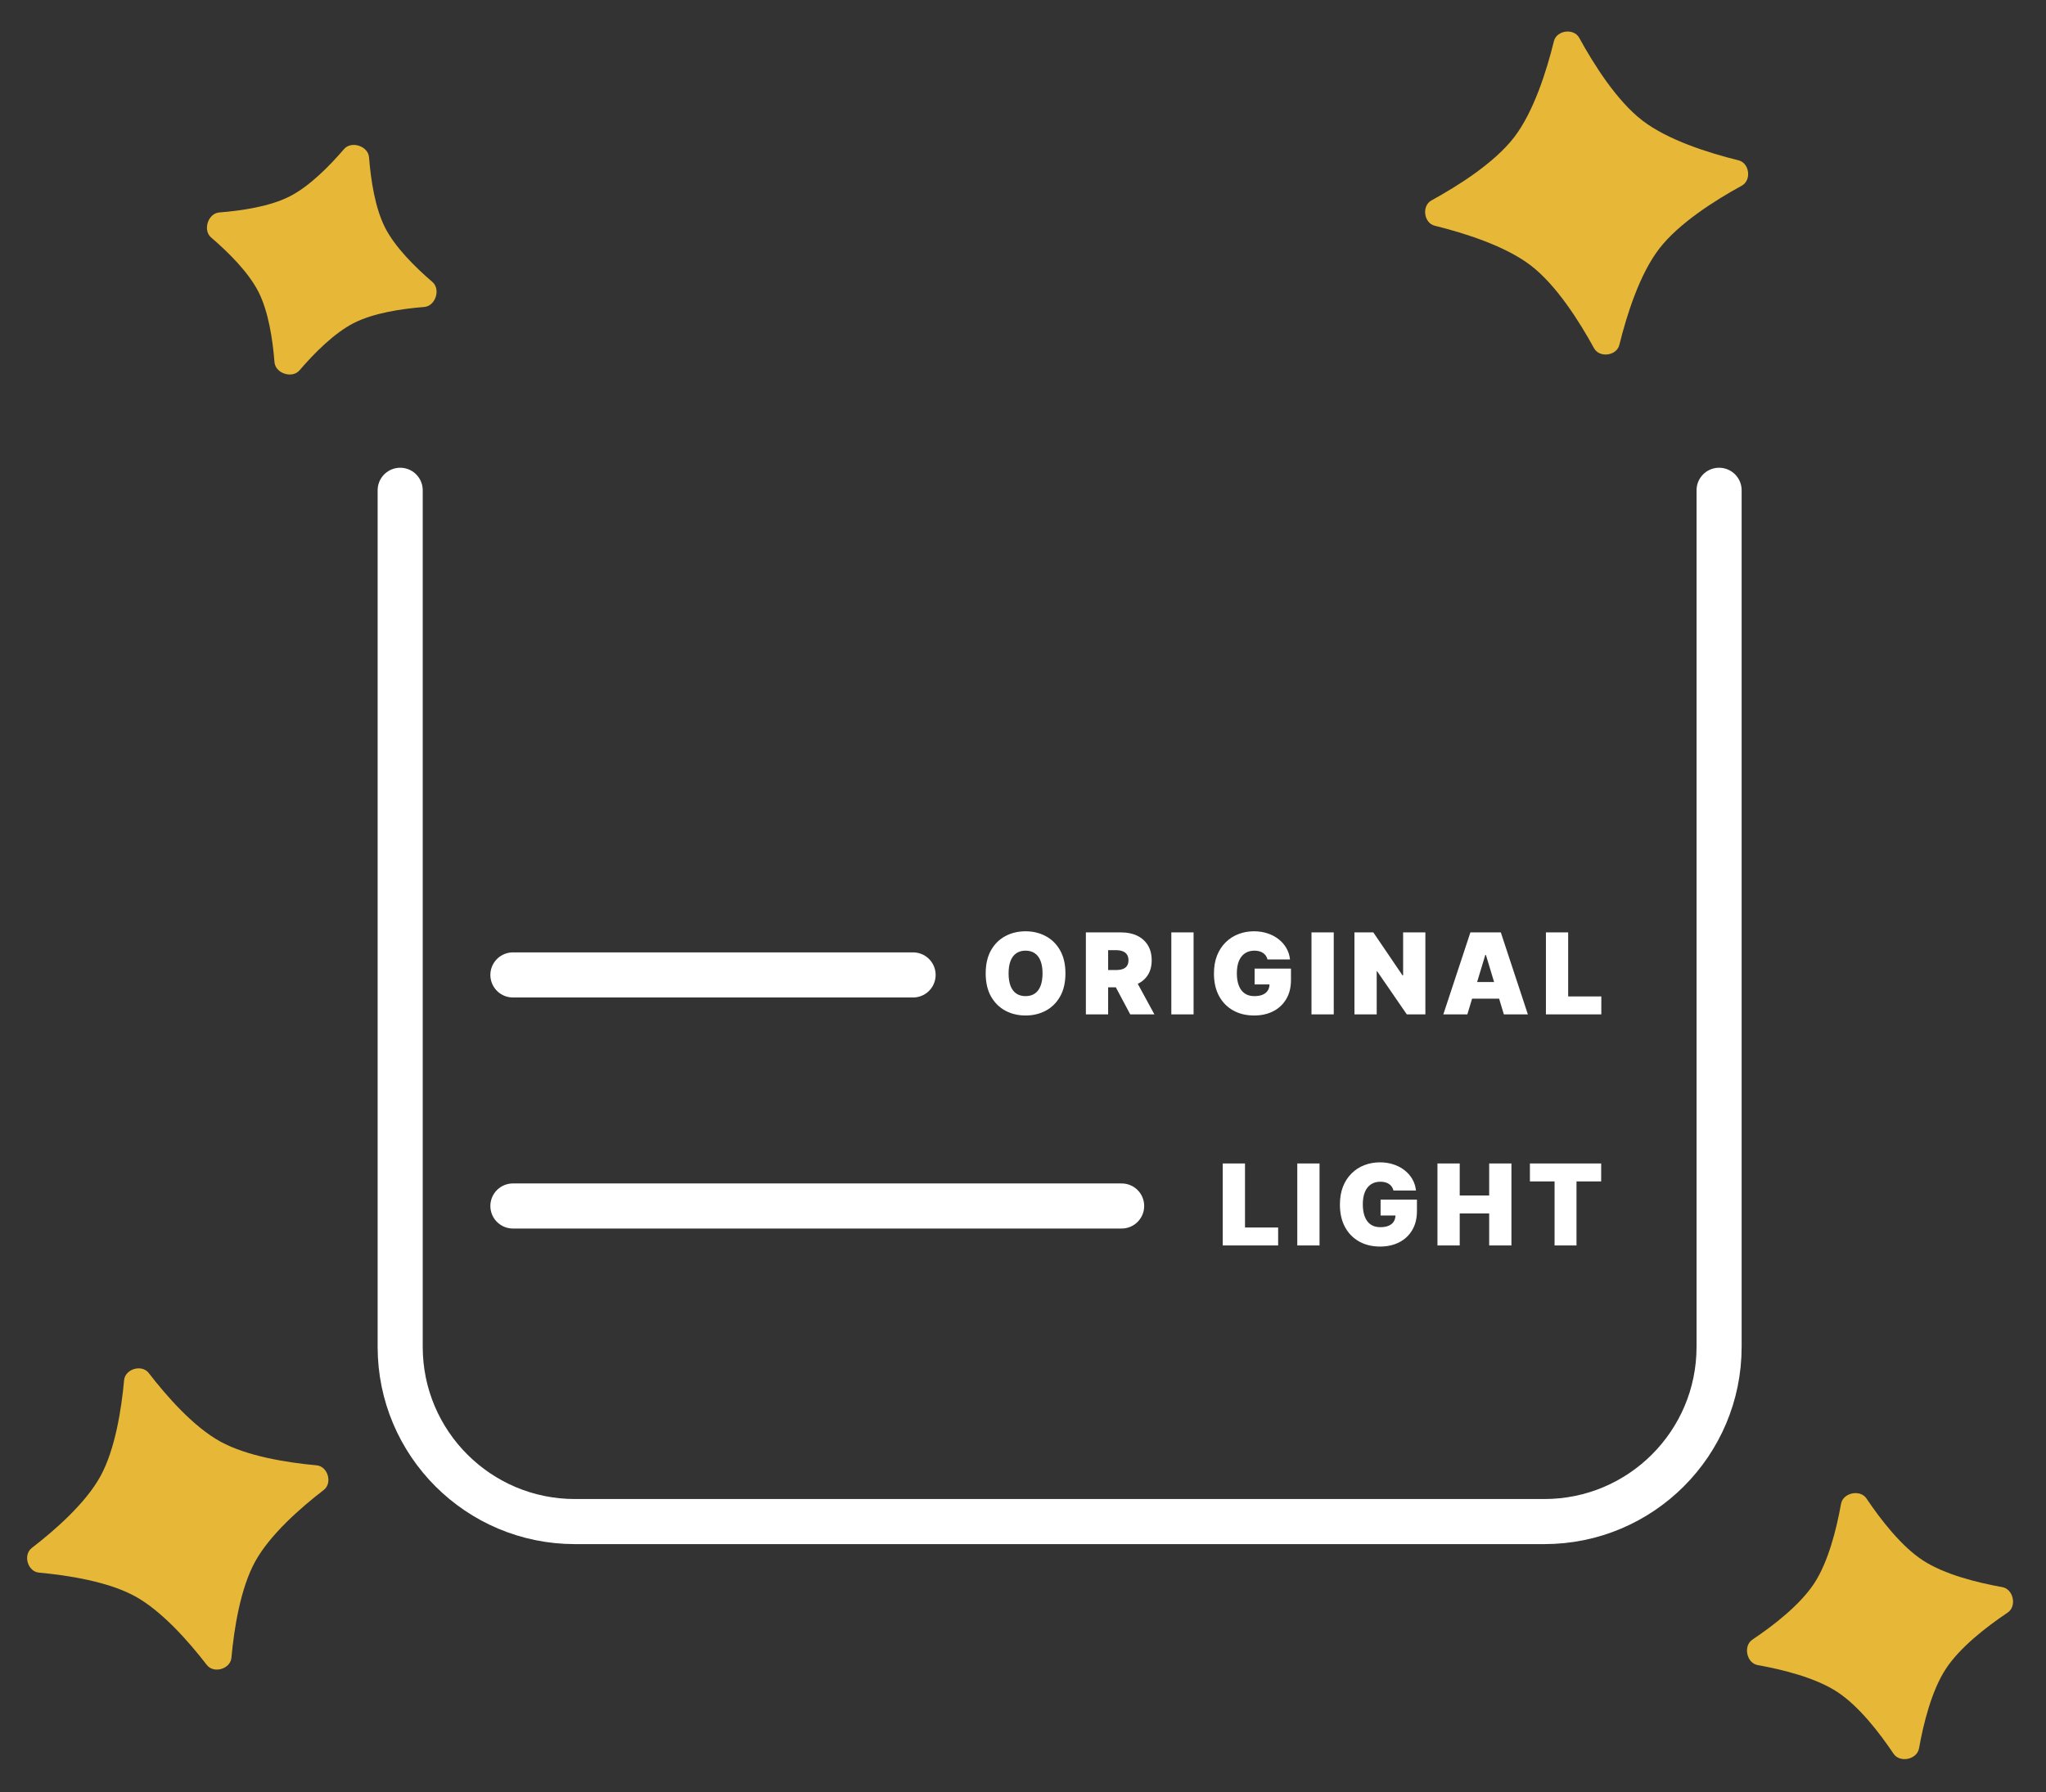
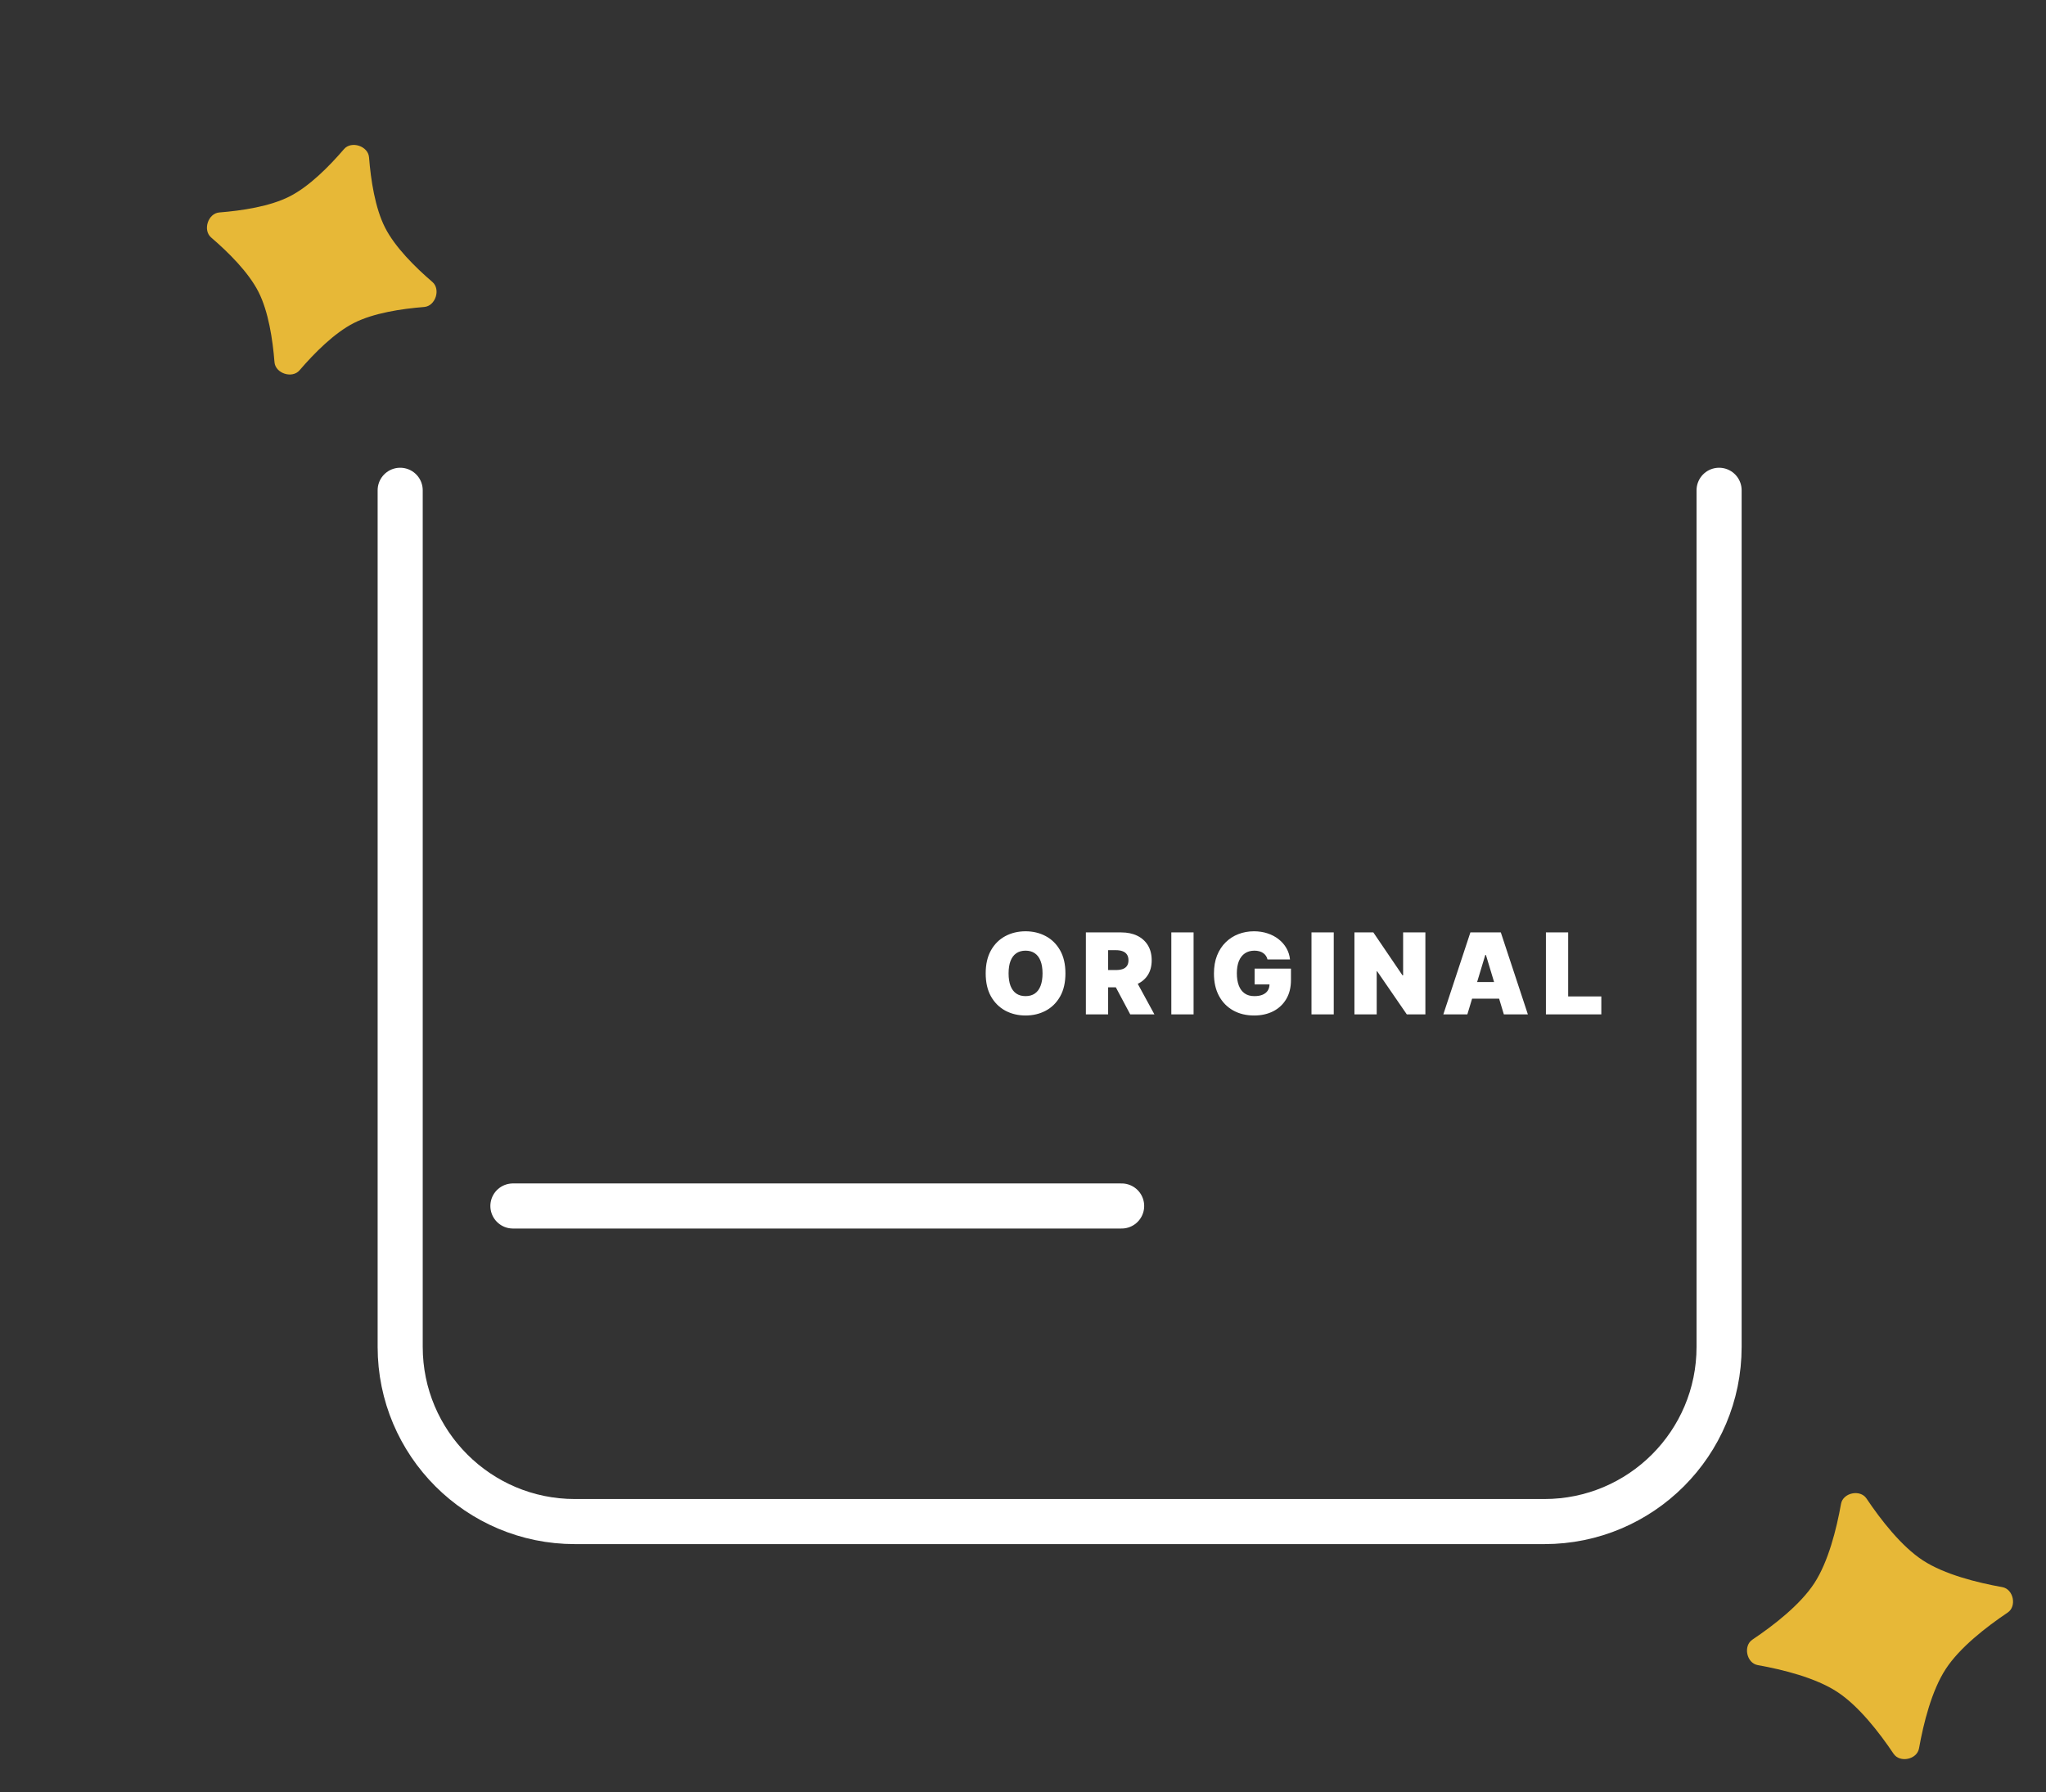
<svg xmlns="http://www.w3.org/2000/svg" fill="none" viewBox="0 0 363 318" height="318" width="363">
  <rect x="0" y="0" width="363" height="318" fill="#333333" stroke="none" />
  <path stroke-linecap="round" stroke-width="8" stroke="white" d="M71 87V239C71 256.121 84.879 270 102 270H274C291.121 270 305 256.121 305 239V87" />
-   <path fill="white" d="M216.938 221V206.455H220.886V217.818H226.767V221H216.938ZM234.112 206.455V221H230.163V206.455H234.112ZM247.23 211.256C247.168 211.005 247.071 210.785 246.938 210.595C246.806 210.401 246.64 210.238 246.441 210.105C246.247 209.968 246.02 209.866 245.759 209.8C245.504 209.729 245.222 209.693 244.914 209.693C244.251 209.693 243.686 209.852 243.217 210.169C242.753 210.486 242.398 210.943 242.151 211.54C241.91 212.136 241.789 212.856 241.789 213.699C241.789 214.551 241.905 215.28 242.137 215.886C242.369 216.492 242.715 216.956 243.174 217.278C243.633 217.6 244.204 217.761 244.886 217.761C245.487 217.761 245.987 217.674 246.384 217.499C246.787 217.323 247.088 217.075 247.286 216.753C247.485 216.431 247.585 216.052 247.585 215.616L248.267 215.688H244.943V212.875H251.392V214.892C251.392 216.218 251.11 217.352 250.546 218.294C249.988 219.232 249.216 219.951 248.231 220.453C247.251 220.95 246.126 221.199 244.857 221.199C243.442 221.199 242.199 220.898 241.129 220.297C240.059 219.696 239.223 218.839 238.622 217.726C238.025 216.613 237.727 215.29 237.727 213.756C237.727 212.553 237.909 211.488 238.274 210.56C238.643 209.632 239.154 208.848 239.808 208.209C240.461 207.565 241.216 207.08 242.073 206.753C242.93 206.421 243.849 206.256 244.829 206.256C245.691 206.256 246.491 206.379 247.23 206.625C247.973 206.866 248.629 207.212 249.197 207.662C249.77 208.107 250.232 208.635 250.582 209.246C250.932 209.857 251.145 210.527 251.221 211.256H247.23ZM255.033 221V206.455H258.982V212.136H264.209V206.455H268.158V221H264.209V215.318H258.982V221H255.033ZM271.435 209.636V206.455H284.077V209.636H279.702V221H275.81V209.636H271.435Z" />
  <path stroke-linecap="round" stroke-width="8" stroke="white" d="M91 214L199 214" />
  <path fill="white" d="M189.028 172.727C189.028 174.347 188.714 175.713 188.084 176.825C187.454 177.933 186.604 178.774 185.534 179.347C184.464 179.915 183.271 180.199 181.955 180.199C180.629 180.199 179.431 179.912 178.361 179.339C177.295 178.762 176.448 177.919 175.818 176.811C175.193 175.698 174.881 174.337 174.881 172.727C174.881 171.108 175.193 169.744 175.818 168.636C176.448 167.524 177.295 166.683 178.361 166.115C179.431 165.542 180.629 165.256 181.955 165.256C183.271 165.256 184.464 165.542 185.534 166.115C186.604 166.683 187.454 167.524 188.084 168.636C188.714 169.744 189.028 171.108 189.028 172.727ZM184.966 172.727C184.966 171.856 184.85 171.122 184.618 170.526C184.391 169.924 184.052 169.47 183.602 169.162C183.157 168.849 182.608 168.693 181.955 168.693C181.301 168.693 180.75 168.849 180.3 169.162C179.855 169.47 179.516 169.924 179.284 170.526C179.057 171.122 178.943 171.856 178.943 172.727C178.943 173.598 179.057 174.335 179.284 174.936C179.516 175.533 179.855 175.987 180.3 176.3C180.75 176.607 181.301 176.761 181.955 176.761C182.608 176.761 183.157 176.607 183.602 176.3C184.052 175.987 184.391 175.533 184.618 174.936C184.85 174.335 184.966 173.598 184.966 172.727ZM192.655 180V165.455H198.934C200.013 165.455 200.958 165.651 201.768 166.044C202.577 166.437 203.207 167.003 203.657 167.741C204.107 168.48 204.332 169.366 204.332 170.398C204.332 171.439 204.1 172.318 203.636 173.033C203.176 173.748 202.53 174.287 201.697 174.652C200.868 175.017 199.9 175.199 198.792 175.199H195.042V172.131H197.996C198.46 172.131 198.856 172.074 199.182 171.96C199.514 171.842 199.767 171.655 199.942 171.399C200.122 171.143 200.212 170.81 200.212 170.398C200.212 169.981 200.122 169.643 199.942 169.382C199.767 169.117 199.514 168.923 199.182 168.8C198.856 168.672 198.46 168.608 197.996 168.608H196.604V180H192.655ZM201.178 173.324L204.815 180H200.525L196.974 173.324H201.178ZM211.764 165.455V180H207.815V165.455H211.764ZM224.881 170.256C224.82 170.005 224.723 169.785 224.59 169.595C224.457 169.401 224.292 169.238 224.093 169.105C223.899 168.968 223.671 168.866 223.411 168.8C223.155 168.729 222.874 168.693 222.566 168.693C221.903 168.693 221.337 168.852 220.868 169.169C220.404 169.486 220.049 169.943 219.803 170.54C219.562 171.136 219.441 171.856 219.441 172.699C219.441 173.551 219.557 174.28 219.789 174.886C220.021 175.492 220.367 175.956 220.826 176.278C221.285 176.6 221.856 176.761 222.537 176.761C223.139 176.761 223.638 176.674 224.036 176.499C224.438 176.323 224.739 176.075 224.938 175.753C225.137 175.431 225.236 175.052 225.236 174.616L225.918 174.688H222.594V171.875H229.043V173.892C229.043 175.218 228.761 176.352 228.198 177.294C227.639 178.232 226.867 178.951 225.883 179.453C224.902 179.95 223.778 180.199 222.509 180.199C221.093 180.199 219.85 179.898 218.78 179.297C217.71 178.696 216.875 177.839 216.273 176.726C215.677 175.613 215.378 174.29 215.378 172.756C215.378 171.553 215.561 170.488 215.925 169.56C216.295 168.632 216.806 167.848 217.459 167.209C218.113 166.565 218.868 166.08 219.725 165.753C220.582 165.421 221.5 165.256 222.481 165.256C223.342 165.256 224.143 165.379 224.881 165.625C225.625 165.866 226.28 166.212 226.849 166.662C227.421 167.107 227.883 167.635 228.233 168.246C228.584 168.857 228.797 169.527 228.873 170.256H224.881ZM236.633 165.455V180H232.684V165.455H236.633ZM252.89 165.455V180H249.594L244.339 172.358H244.254V180H240.305V165.455H243.657L248.827 173.068H248.941V165.455H252.89ZM260.336 180H256.075L260.876 165.455H266.274L271.075 180H266.813L263.632 169.46H263.518L260.336 180ZM259.541 174.261H267.552V177.216H259.541V174.261ZM274.276 180V165.455H278.225V176.818H284.105V180H274.276Z" />
-   <path stroke-linecap="round" stroke-width="8" stroke="white" d="M91 173H162" />
  <path fill="#E7B837" d="M37.461 42.142C35.94 40.837 36.912 37.857 38.91 37.7C42.943 37.383 47.904 36.626 51.382 34.858C54.86 33.091 58.397 29.531 61.031 26.461C62.336 24.94 65.316 25.912 65.473 27.91C65.79 31.943 66.547 36.904 68.314 40.382C70.081 43.86 73.642 47.397 76.711 50.031C78.233 51.336 77.261 54.316 75.262 54.473C71.23 54.79 66.269 55.547 62.791 57.314C59.313 59.081 55.776 62.642 53.142 65.711C51.837 67.233 48.857 66.261 48.7 64.262C48.383 60.23 47.626 55.269 45.858 51.791C44.091 48.313 40.531 44.776 37.461 42.142Z" />
  <path fill="#E7B837" d="M311.853 295.47C309.879 295.117 309.24 292.074 310.904 290.956C314.712 288.399 319.403 284.754 321.891 280.942C324.378 277.13 325.827 271.369 326.634 266.853C326.987 264.879 330.03 264.24 331.148 265.904C333.705 269.712 337.35 274.403 341.162 276.891C344.974 279.378 350.735 280.827 355.251 281.634C357.225 281.987 357.864 285.03 356.2 286.148C352.392 288.705 347.701 292.35 345.213 296.162C342.726 299.974 341.277 305.735 340.47 310.251C340.117 312.225 337.074 312.864 335.956 311.2C333.399 307.392 329.754 302.701 325.942 300.213C322.13 297.726 316.369 296.277 311.853 295.47Z" />
-   <path fill="#E7B837" d="M254.552 40.057C252.605 39.578 252.207 36.53 253.965 35.566C258.763 32.936 265.165 28.874 268.635 24.361C272.105 19.848 274.387 12.618 275.697 7.305C276.176 5.358 279.224 4.96 280.188 6.718C282.818 11.517 286.88 17.918 291.393 21.388C295.906 24.859 303.136 27.14 308.449 28.45C310.396 28.93 310.794 31.977 309.036 32.941C304.237 35.572 297.836 39.633 294.366 44.147C290.895 48.66 288.614 55.889 287.304 61.202C286.824 63.149 283.777 63.547 282.813 61.789C280.183 56.991 276.121 50.59 271.608 47.119C267.094 43.649 259.865 41.367 254.552 40.057Z" />
-   <path fill="#E7B837" d="M6.905 279.058C4.908 278.874 4.049 275.914 5.637 274.69C9.806 271.476 15.195 266.73 17.805 261.985C20.416 257.239 21.538 250.147 22.02 244.905C22.204 242.908 25.164 242.049 26.388 243.637C29.602 247.806 34.347 253.195 39.093 255.805C43.839 258.416 50.931 259.538 56.173 260.02C58.17 260.204 59.029 263.164 57.441 264.388C53.272 267.602 47.883 272.347 45.272 277.093C42.662 281.839 41.54 288.931 41.058 294.173C40.874 296.17 37.914 297.029 36.69 295.441C33.476 291.272 28.73 285.883 23.985 283.272C19.239 280.662 12.147 279.54 6.905 279.058Z" />
</svg>